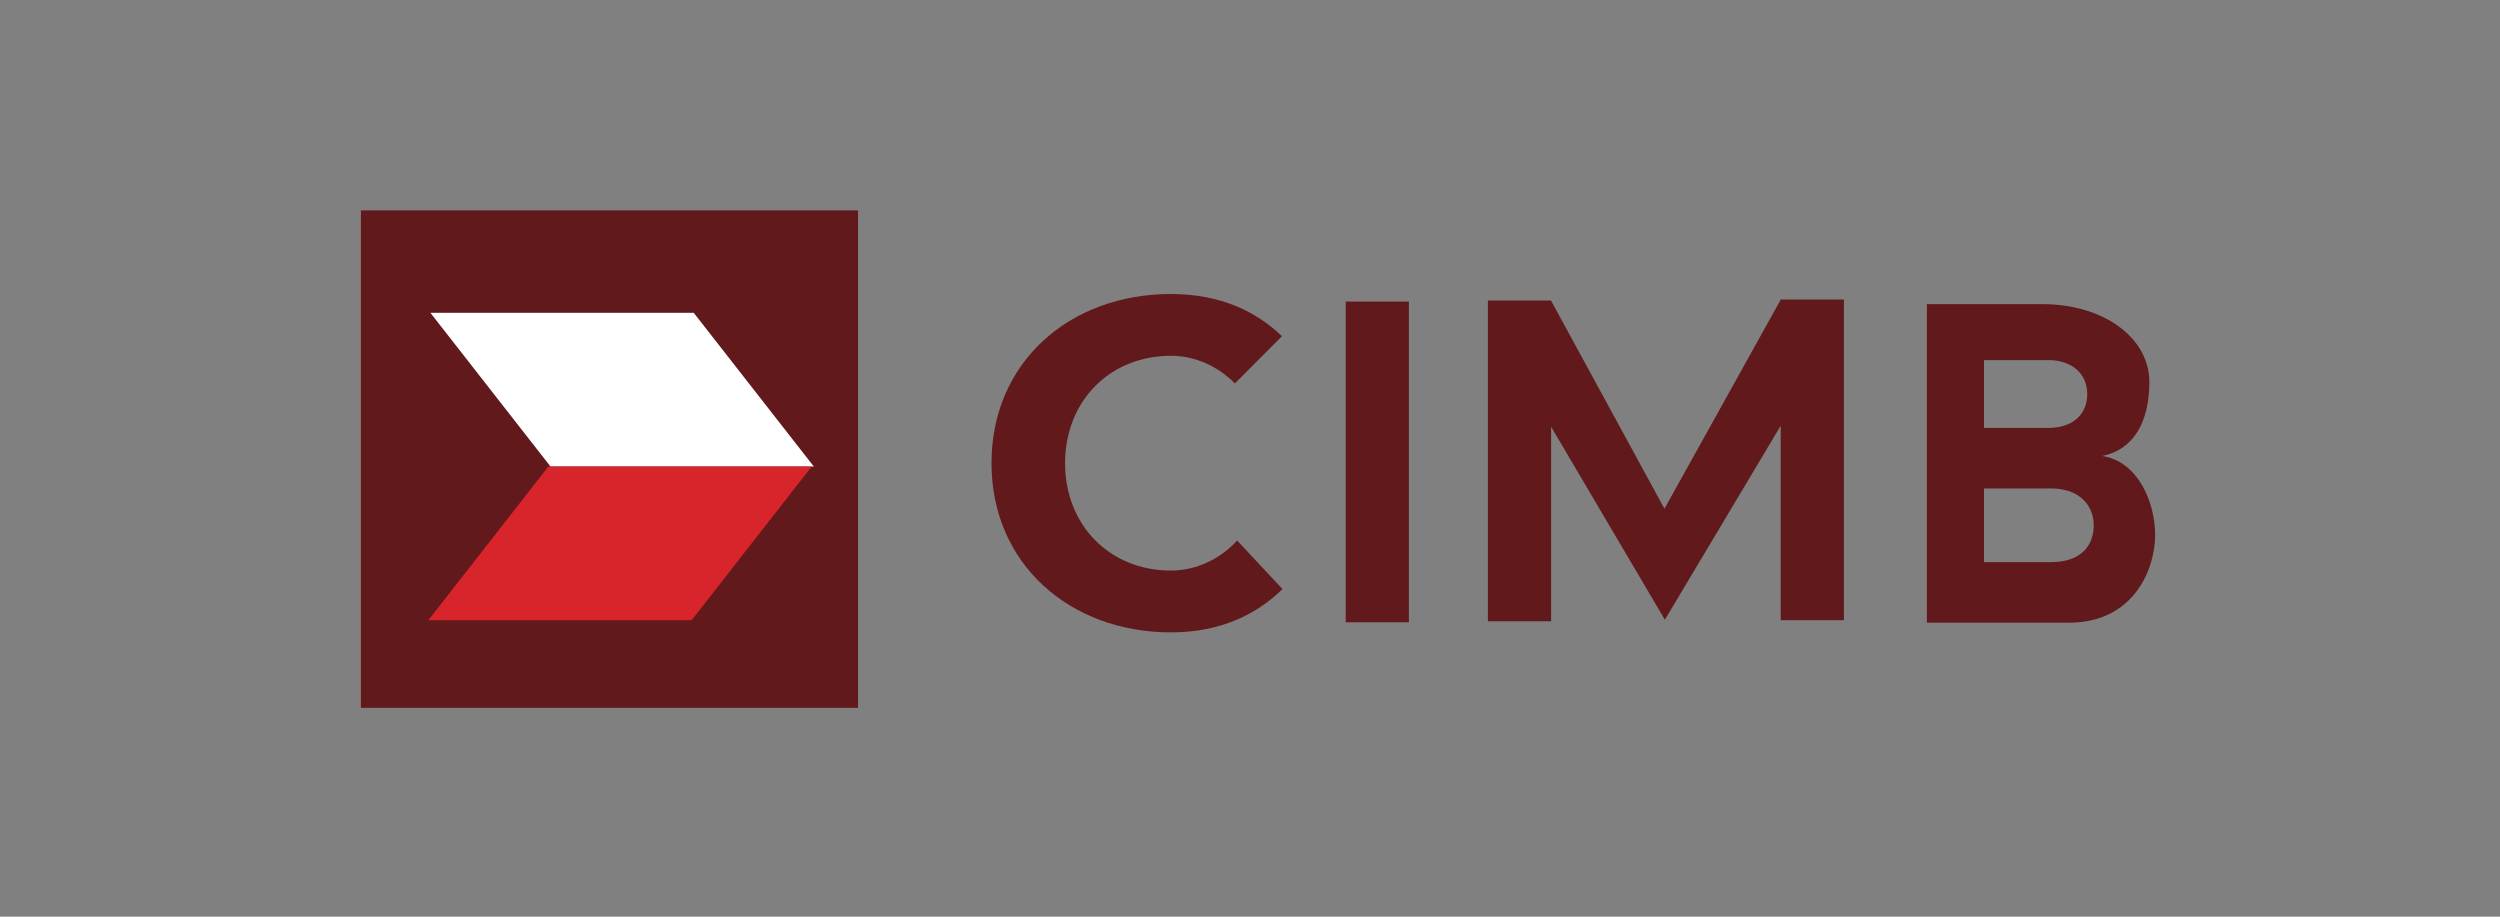
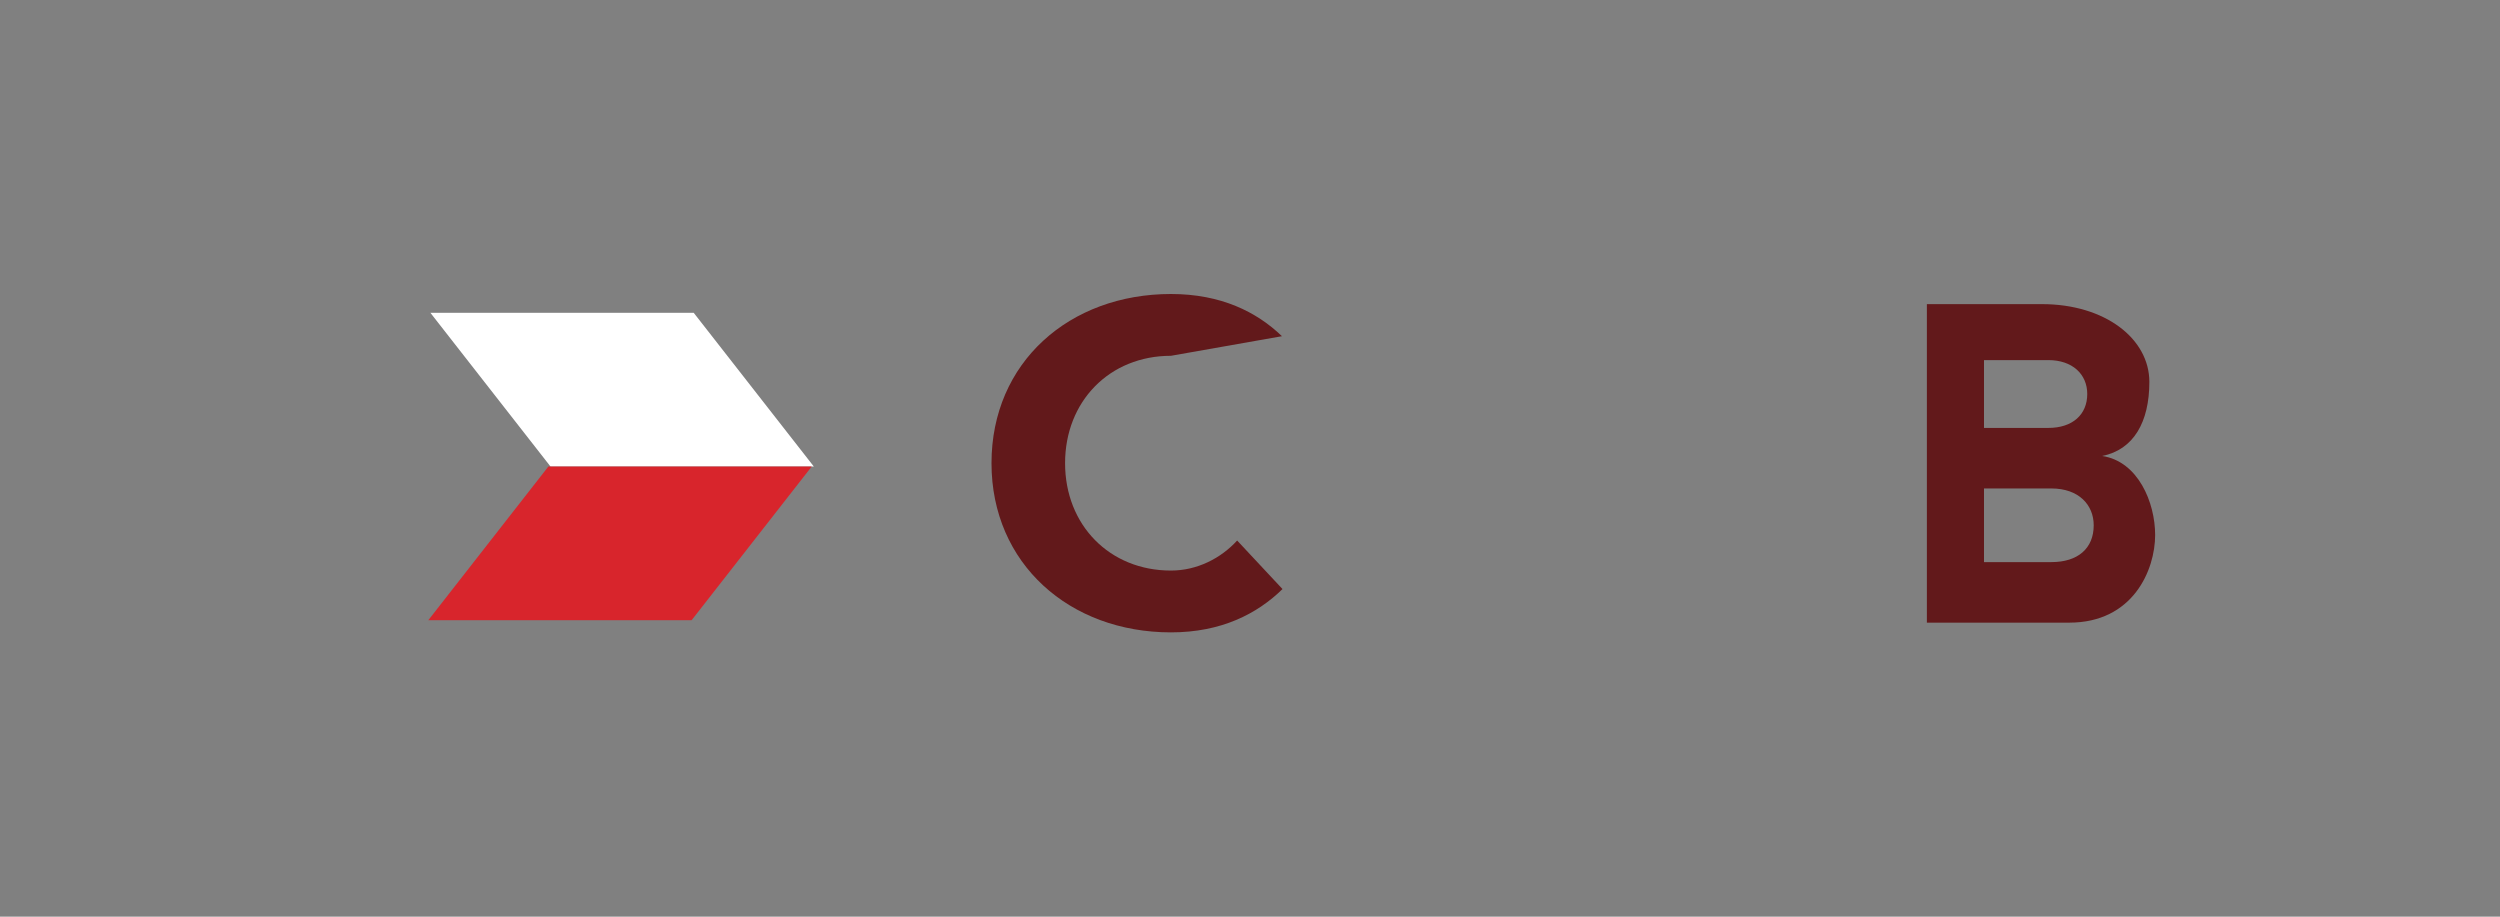
<svg xmlns="http://www.w3.org/2000/svg" width="120px" height="44px" viewBox="0 0 120 44" version="1.1">
  <rect x="0" y="0" width="120" height="44" fill="#808080" stroke="none" />
  <g stroke="none" stroke-width="1" fill="none" fill-rule="evenodd">
    <g transform="translate(-160, -189)">
      <g transform="translate(160, 189)">
        <g>
          <g>
            <g transform="translate(17, 10)">
-               <path d="M39.206,17.387 C36.255,17.387 34.124,15.198 34.124,12.233 C34.124,9.266 36.255,7.078 39.206,7.078 C40.408,7.078 41.504,7.619 42.274,8.405 L44.534,6.138 C43.322,4.97 41.605,4.112 39.206,4.112 C34.342,4.112 30.592,7.385 30.592,12.233 C30.592,17.058 34.342,20.354 39.206,20.354 C41.621,20.354 43.346,19.463 44.56,18.275 L42.383,15.945 C41.611,16.793 40.466,17.387 39.206,17.387" fill="#62191B" />
-               <polygon fill="#62191B" points="47.594 4.475 50.627 4.475 50.627 19.869 47.594 19.869" />
-               <polyline fill="#62191B" points="68.487 4.363 68.479 4.377 68.474 4.377 68.474 4.386 62.894 14.418 57.453 4.435 57.453 4.426 57.448 4.426 57.44 4.412 57.411 4.426 54.419 4.426 54.419 19.82 57.453 19.82 57.453 10.483 62.913 19.746 62.987 19.619 62.988 19.623 68.474 10.434 68.474 19.77 71.508 19.77 71.508 4.377 68.515 4.377 68.487 4.363" />
+               <path d="M39.206,17.387 C36.255,17.387 34.124,15.198 34.124,12.233 C34.124,9.266 36.255,7.078 39.206,7.078 L44.534,6.138 C43.322,4.97 41.605,4.112 39.206,4.112 C34.342,4.112 30.592,7.385 30.592,12.233 C30.592,17.058 34.342,20.354 39.206,20.354 C41.621,20.354 43.346,19.463 44.56,18.275 L42.383,15.945 C41.611,16.793 40.466,17.387 39.206,17.387" fill="#62191B" />
              <path d="M83.905,11.887 C85.412,11.585 86.169,10.261 86.169,8.332 C86.169,6.262 84.049,4.598 81.012,4.598 L75.49,4.598 L75.49,19.887 L82.326,19.887 C85.385,19.887 86.447,17.361 86.447,15.679 C86.447,14.115 85.626,12.144 83.905,11.887 Z M78.232,7.285 L81.322,7.285 C82.471,7.285 83.188,7.959 83.188,8.911 C83.188,9.91 82.471,10.54 81.322,10.54 L78.232,10.54 L78.232,7.285 Z M81.467,16.981 L78.232,16.981 L78.232,13.446 L81.467,13.446 C82.781,13.446 83.498,14.237 83.498,15.213 C83.498,16.329 82.733,16.981 81.467,16.981 Z" fill="#62191B" fill-rule="nonzero" />
-               <polygon fill="#61191B" points="0.323 0.098 24.186 0.098 24.186 23.976 0.323 23.976" />
              <polyline fill="#FFFFFF" points="22.063 12.393 9.424 12.393 3.66 5.016 16.299 5.016 22.063 12.393" />
              <polyline fill="#D8252C" points="21.962 12.393 16.198 19.77 3.559 19.77 9.322 12.393 21.962 12.393" />
            </g>
          </g>
        </g>
      </g>
    </g>
  </g>
</svg>